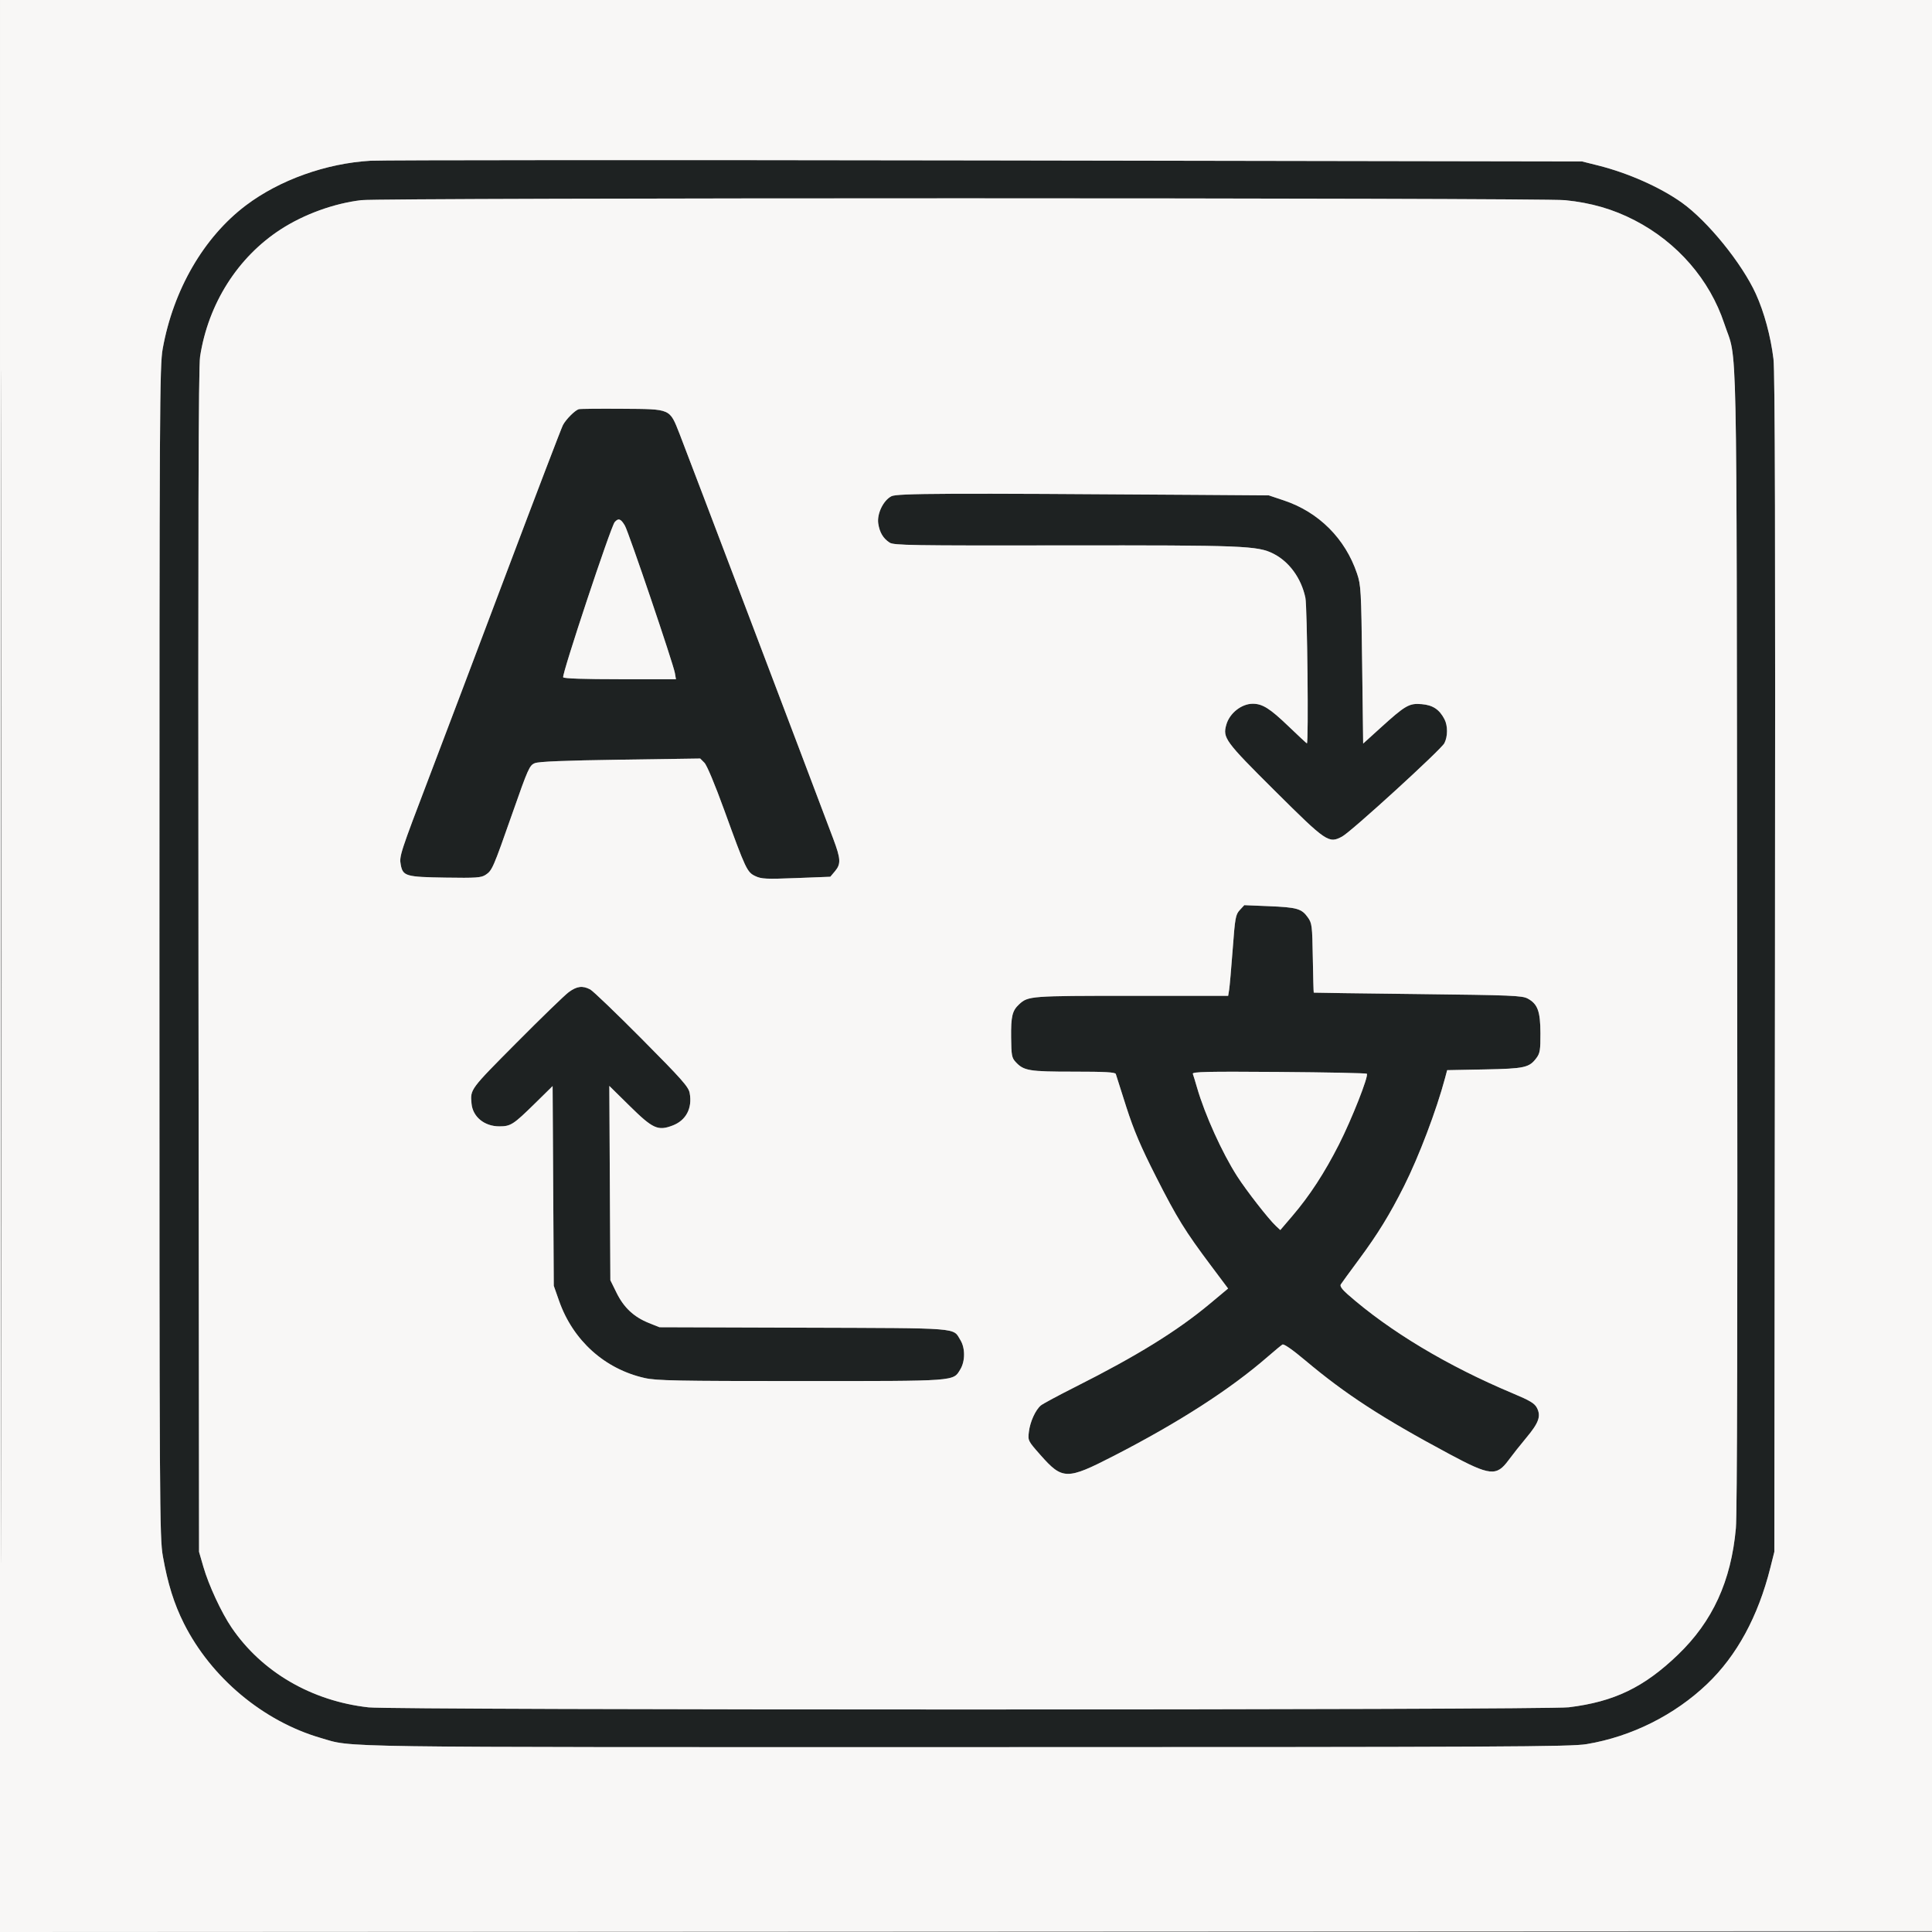
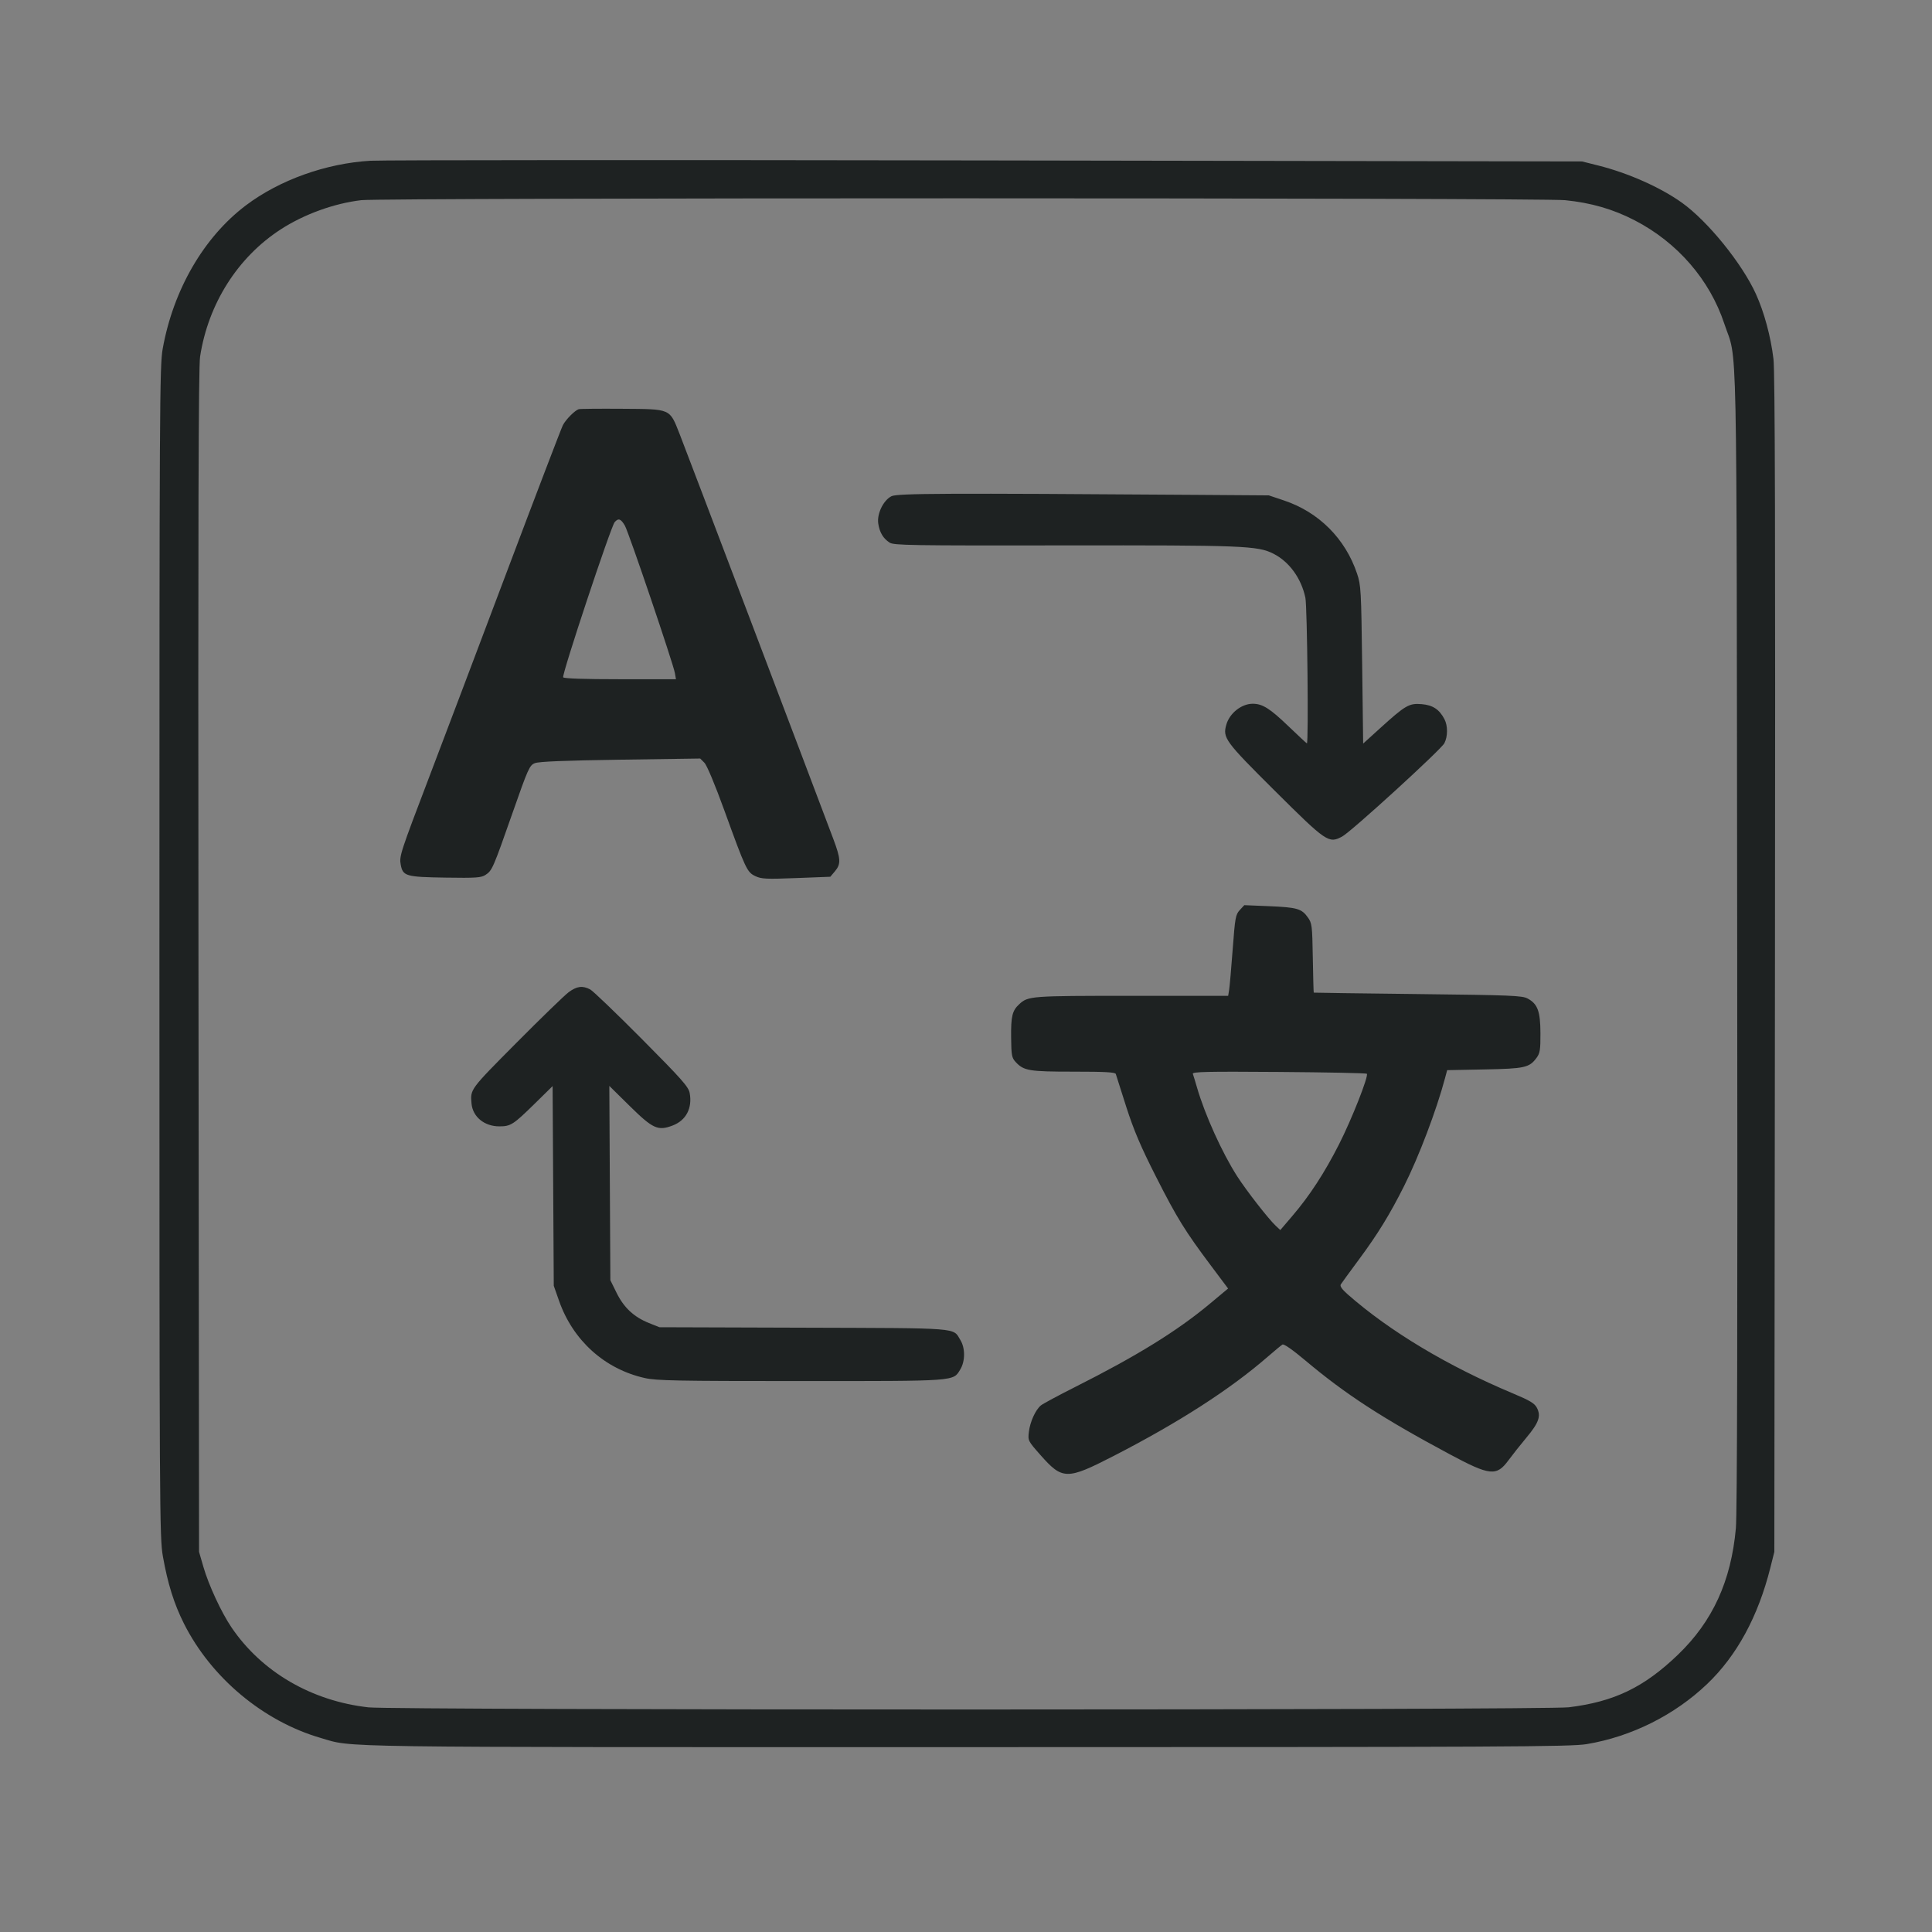
<svg xmlns="http://www.w3.org/2000/svg" width="1024" height="1024" version="1.1" viewBox="0 0 1024 1024">
  <rect x="0" y="0" width="1024" height="1024" fill="#808080" stroke="none" />
  <path d="m196.5 85.188c-23.643 1.356-48.369 10.205-66.209 23.693-22.284 16.848-38.43 44.688-44.054 75.963-1.625 9.032-1.737 29.703-1.737 319.66 0 295.54 0.085 310.48 1.823 320.32 2.57 14.544 5.921 25.257 11.163 35.682 14.436 28.713 42.022 51.786 72.514 60.651 17.691 5.143-0.827 4.88 342.47 4.862 286.58-0.015 320-0.178 328.53-1.603 23.72-3.96 46.558-15.369 63.863-31.901 15.702-15.002 26.957-35.704 33.441-61.509l2.135-8.5 0.333-311.5c0.243-226.48 0.026-314.02-0.792-320.75-1.46-12.009-4.932-24.838-9.337-34.504-7.387-16.211-25.519-38.56-39.207-48.328-11.442-8.165-28.508-15.742-44.436-19.729l-8.5-2.128-315-0.53c-173.25-0.291-320.4-0.22-327 0.158m-5 20.896c-14.417 1.698-30.286 7.446-42.669 15.457-22.814 14.758-38.454 39.421-42.779 67.459-0.863 5.591-1.08 87.177-0.855 320.5l0.303 313 2.318 8c2.822 9.74 9.535 24.185 14.928 32.123 16.002 23.55 42.412 38.943 72.588 42.308 13.702 1.528 623.68 1.49 636.17-0.04 24.024-2.944 39.807-10.541 57.8-27.821 18.432-17.702 28.223-39.059 30.748-67.07 0.697-7.733 0.924-110.27 0.695-313-0.377-333.85 0.246-304.11-6.829-325.45-7.736-23.33-24.893-43.106-47.549-54.807-11.435-5.906-23.029-9.259-36.818-10.647-13.046-1.313-626.9-1.325-638.05-0.012m115.25 110.79c-2.039 0.613-6.817 5.416-8.397 8.444-0.81 1.55-14.228 36.65-29.818 78-15.59 41.349-33.835 89.581-40.546 107.18-15.959 41.86-16.432 43.31-15.584 47.827 1.133 6.041 2.72 6.498 23.694 6.82 16.236 0.249 18.93 0.066 21.229-1.44 3.528-2.312 3.977-3.34 14.239-32.606 8.393-23.937 9.079-25.47 11.921-26.618 2.113-0.855 15.672-1.404 45.324-1.838l42.309-0.618 2.223 2.237c1.331 1.338 5.573 11.471 10.566 25.236 11.369 31.345 12.043 32.774 16.448 34.864 3.205 1.521 5.74 1.641 21.678 1.025l18.048-0.697 2.46-2.923c3.247-3.858 3.103-6.53-0.931-17.269-12.055-32.096-78.333-206.72-81.38-214.42-5.426-13.703-4.363-13.236-30.597-13.425-11.901-0.086-22.2 0.013-22.886 0.219m165.75 46.125c-4.317 2.158-7.789 9.344-7.006 14.5 0.714 4.702 2.587 7.851 5.998 10.087 2.225 1.458 11.158 1.602 92.236 1.488 95.249-0.133 102.87 0.168 111.21 4.394 8.387 4.25 14.752 13.017 16.938 23.33 0.99 4.672 1.746 77.201 0.804 77.201-0.176 0-4.563-4.077-9.75-9.061-9.84-9.453-13.785-11.939-18.949-11.939-5.945 0-12.254 4.976-13.992 11.035-2.027 7.066-0.767 8.786 25.737 35.147 27.371 27.224 28.553 28.025 35.67 24.176 4.846-2.621 52.377-46.021 54.144-49.438 1.847-3.571 1.871-9.227 0.054-12.72-2.709-5.206-6.184-7.501-12.099-7.992-6.646-0.551-8.572 0.565-21.996 12.739l-9 8.162-0.528-41.805c-0.499-39.573-0.644-42.151-2.713-48.304-6.229-18.52-20.23-32.541-38.681-38.732l-8.078-2.711-39-0.277c-131.84-0.934-157.92-0.817-161 0.72m-146.7 13.726c-2.033 2.313-28.129 80.925-27.306 82.256 0.404 0.653 11.221 1.018 30.201 1.018h29.572l-0.556-3.25c-0.842-4.928-24.521-74.748-26.497-78.132-2.162-3.702-3.433-4.147-5.414-1.892m331.31 205.62c-2.217 2.397-2.497 3.954-3.762 20.871-0.752 10.054-1.598 19.698-1.881 21.431l-0.514 3.151-51.224 3e-3c-53.7 4e-3 -54.805 0.088-59.579 4.512-3.641 3.374-4.354 6.345-4.231 17.633 0.101 9.339 0.351 10.707 2.35 12.878 4.335 4.708 7.093 5.172 30.736 5.172 16.807 0 22.143 0.298 22.397 1.25 0.183 0.688 2.687 8.556 5.565 17.485 4.021 12.475 7.666 21.032 15.74 36.949 11.142 21.968 15.369 28.797 29.42 47.537l8.788 11.722-9.705 8.103c-17.212 14.372-38.647 27.62-71.204 44.009-9.075 4.569-17.335 9.013-18.356 9.876-2.848 2.407-5.693 8.689-6.316 13.944-0.556 4.697-0.501 4.807 6.109 12.296 11.693 13.249 13.995 13.277 38.882 0.48 34.563-17.774 61.76-35.297 81.681-52.628 3.575-3.11 7.052-5.982 7.726-6.383 0.758-0.45 5.339 2.731 12 8.333 21.438 18.032 40.619 30.502 76.476 49.721 21.556 11.554 24.985 11.906 31.364 3.216 2.057-2.803 6.335-8.201 9.507-11.997 6.534-7.82 7.779-11.365 5.525-15.724-1.239-2.396-3.671-3.855-12.814-7.691-34.59-14.51-65.278-32.919-87.529-52.505-2.962-2.607-4.166-4.33-3.633-5.196 0.438-0.714 4.797-6.697 9.685-13.297 9.918-13.392 16.315-23.802 23.873-38.851 7.863-15.656 17.184-40.225 21.735-57.295l1.106-4.146 19.739-0.38c21.433-0.414 23.797-0.94 27.65-6.158 1.805-2.443 2.085-4.218 2.053-13-0.042-11.646-1.463-15.529-6.73-18.396-2.931-1.595-8.368-1.819-58.233-2.394-30.25-0.349-55.085-0.69-55.188-0.757-0.104-0.068-0.329-8.335-0.5-18.373-0.296-17.338-0.43-18.416-2.68-21.569-3.26-4.572-5.698-5.267-20.632-5.885l-13-0.537-2.396 2.59m-355.7 43.54c-2.145 1.588-14.587 13.647-27.65 26.797-24.758 24.924-24.534 24.622-23.84 32.24 0.64 7.024 6.803 12.074 14.736 12.074 6.046 0 7.416-0.886 19.047-12.314l9.193-9.033 0.307 52.924 0.307 52.923 2.813 8c7.38 20.988 24.18 36.122 45.384 40.884 6.282 1.41 16.815 1.616 82.783 1.616 83.286 0 80.601 0.197 84.494-6.19 2.623-4.301 2.654-11.268 0.07-15.506-4.112-6.743 1.128-6.327-83.156-6.597l-76.388-0.244-5.579-2.239c-7.96-3.195-13.267-8.151-17.129-15.993l-3.292-6.686-0.277-51.491-0.276-51.491 10.785 10.628c12.296 12.116 14.982 13.336 22.798 10.351 7.115-2.718 10.501-9.211 8.999-17.257-0.607-3.249-4.196-7.298-25.368-28.616-13.564-13.657-25.876-25.469-27.361-26.25-4.044-2.125-7.074-1.734-11.4 1.47m330.82 43.274c0.277 0.735 1.277 4.008 2.222 7.272 4.171 14.413 13.349 34.686 21.308 47.065 4.907 7.632 16.63 22.675 20.441 26.229l2.39 2.229 6.457-7.561c9.097-10.652 16.948-22.703 24.62-37.79 6.775-13.324 15.874-36.403 14.783-37.496-0.336-0.336-21.336-0.763-46.668-0.948-38.136-0.279-45.971-0.107-45.553 1" fill="#1e2222" fill-rule="evenodd" />
-   <path d="m0 512v512l1024.5-0.502 0.502-1023.5h-512.5-512.5v512m0.496 0.499c0 281.6 0.114 396.65 0.254 255.67 0.14-140.98 0.14-371.38 0-512-0.14-140.62-0.254-25.268-0.254 256.33m196-427.31c-23.643 1.356-48.369 10.205-66.209 23.693-22.284 16.848-38.43 44.688-44.054 75.963-1.625 9.032-1.737 29.703-1.737 319.66 0 295.54 0.085 310.48 1.823 320.32 2.57 14.544 5.921 25.257 11.163 35.682 14.436 28.713 42.022 51.786 72.514 60.651 17.691 5.143-0.827 4.88 342.47 4.862 286.58-0.015 320-0.178 328.53-1.603 23.72-3.96 46.558-15.369 63.863-31.901 15.702-15.002 26.957-35.704 33.441-61.509l2.135-8.5 0.333-311.5c0.243-226.48 0.026-314.02-0.792-320.75-1.46-12.009-4.932-24.838-9.337-34.504-7.387-16.211-25.519-38.56-39.207-48.328-11.442-8.165-28.508-15.742-44.436-19.729l-8.5-2.128-315-0.53c-173.25-0.291-320.4-0.22-327 0.158m-5 20.896c-14.417 1.698-30.286 7.446-42.669 15.457-22.814 14.758-38.454 39.421-42.779 67.459-0.863 5.591-1.08 87.177-0.855 320.5l0.303 313 2.318 8c2.822 9.74 9.535 24.185 14.928 32.123 16.002 23.55 42.412 38.943 72.588 42.308 13.702 1.528 623.68 1.49 636.17-0.04 24.024-2.944 39.807-10.541 57.8-27.821 18.432-17.702 28.223-39.059 30.748-67.07 0.697-7.733 0.924-110.27 0.695-313-0.377-333.85 0.246-304.11-6.829-325.45-7.736-23.33-24.893-43.106-47.549-54.807-11.435-5.906-23.029-9.259-36.818-10.647-13.046-1.313-626.9-1.325-638.05-0.012m115.25 110.79c-2.039 0.613-6.817 5.416-8.397 8.444-0.81 1.55-14.228 36.65-29.818 78-15.59 41.349-33.835 89.581-40.546 107.18-15.959 41.86-16.432 43.31-15.584 47.827 1.133 6.041 2.72 6.498 23.694 6.82 16.236 0.249 18.93 0.066 21.229-1.44 3.528-2.312 3.977-3.34 14.239-32.606 8.393-23.937 9.079-25.47 11.921-26.618 2.113-0.855 15.672-1.404 45.324-1.838l42.309-0.618 2.223 2.237c1.331 1.338 5.573 11.471 10.566 25.236 11.369 31.345 12.043 32.774 16.448 34.864 3.205 1.521 5.74 1.641 21.678 1.025l18.048-0.697 2.46-2.923c3.247-3.858 3.103-6.53-0.931-17.269-12.055-32.096-78.333-206.72-81.38-214.42-5.426-13.703-4.363-13.236-30.597-13.425-11.901-0.086-22.2 0.013-22.886 0.219m165.75 46.125c-4.317 2.158-7.789 9.344-7.006 14.5 0.714 4.702 2.587 7.851 5.998 10.087 2.225 1.458 11.158 1.602 92.236 1.488 95.249-0.133 102.87 0.168 111.21 4.394 8.387 4.25 14.752 13.017 16.938 23.33 0.99 4.672 1.746 77.201 0.804 77.201-0.176 0-4.563-4.077-9.75-9.061-9.84-9.453-13.785-11.939-18.949-11.939-5.945 0-12.254 4.976-13.992 11.035-2.027 7.066-0.767 8.786 25.737 35.147 27.371 27.224 28.553 28.025 35.67 24.176 4.846-2.621 52.377-46.021 54.144-49.438 1.847-3.571 1.871-9.227 0.054-12.72-2.709-5.206-6.184-7.501-12.099-7.992-6.646-0.551-8.572 0.565-21.996 12.739l-9 8.162-0.528-41.805c-0.499-39.573-0.644-42.151-2.713-48.304-6.229-18.52-20.23-32.541-38.681-38.732l-8.078-2.711-39-0.277c-131.84-0.934-157.92-0.817-161 0.72m-146.7 13.726c-2.033 2.313-28.129 80.925-27.306 82.256 0.404 0.653 11.221 1.018 30.201 1.018h29.572l-0.556-3.25c-0.842-4.928-24.521-74.748-26.497-78.132-2.162-3.702-3.433-4.147-5.414-1.892m331.31 205.62c-2.217 2.397-2.497 3.954-3.762 20.871-0.752 10.054-1.598 19.698-1.881 21.431l-0.514 3.151-51.224 3e-3c-53.7 4e-3 -54.805 0.088-59.579 4.512-3.641 3.374-4.354 6.345-4.231 17.633 0.101 9.339 0.351 10.707 2.35 12.878 4.335 4.708 7.093 5.172 30.736 5.172 16.807 0 22.143 0.298 22.397 1.25 0.183 0.688 2.687 8.556 5.565 17.485 4.021 12.475 7.666 21.032 15.74 36.949 11.142 21.968 15.369 28.797 29.42 47.537l8.788 11.722-9.705 8.103c-17.212 14.372-38.647 27.62-71.204 44.009-9.075 4.569-17.335 9.013-18.356 9.876-2.848 2.407-5.693 8.689-6.316 13.944-0.556 4.697-0.501 4.807 6.109 12.296 11.693 13.249 13.995 13.277 38.882 0.48 34.563-17.774 61.76-35.297 81.681-52.628 3.575-3.11 7.052-5.982 7.726-6.383 0.758-0.45 5.339 2.731 12 8.333 21.438 18.032 40.619 30.502 76.476 49.721 21.556 11.554 24.985 11.906 31.364 3.216 2.057-2.803 6.335-8.201 9.507-11.997 6.534-7.82 7.779-11.365 5.525-15.724-1.239-2.396-3.671-3.855-12.814-7.691-34.59-14.51-65.278-32.919-87.529-52.505-2.962-2.607-4.166-4.33-3.633-5.196 0.438-0.714 4.797-6.697 9.685-13.297 9.918-13.392 16.315-23.802 23.873-38.851 7.863-15.656 17.184-40.225 21.735-57.295l1.106-4.146 19.739-0.38c21.433-0.414 23.797-0.94 27.65-6.158 1.805-2.443 2.085-4.218 2.053-13-0.042-11.646-1.463-15.529-6.73-18.396-2.931-1.595-8.368-1.819-58.233-2.394-30.25-0.349-55.085-0.69-55.188-0.757-0.104-0.068-0.329-8.335-0.5-18.373-0.296-17.338-0.43-18.416-2.68-21.569-3.26-4.572-5.698-5.267-20.632-5.885l-13-0.537-2.396 2.59m-355.7 43.54c-2.145 1.588-14.587 13.647-27.65 26.797-24.758 24.924-24.534 24.622-23.84 32.24 0.64 7.024 6.803 12.074 14.736 12.074 6.046 0 7.416-0.886 19.047-12.314l9.193-9.033 0.307 52.924 0.307 52.923 2.813 8c7.38 20.988 24.18 36.122 45.384 40.884 6.282 1.41 16.815 1.616 82.783 1.616 83.286 0 80.601 0.197 84.494-6.19 2.623-4.301 2.654-11.268 0.07-15.506-4.112-6.743 1.128-6.327-83.156-6.597l-76.388-0.244-5.579-2.239c-7.96-3.195-13.267-8.151-17.129-15.993l-3.292-6.686-0.277-51.491-0.276-51.491 10.785 10.628c12.296 12.116 14.982 13.336 22.798 10.351 7.115-2.718 10.501-9.211 8.999-17.257-0.607-3.249-4.196-7.298-25.368-28.616-13.564-13.657-25.876-25.469-27.361-26.25-4.044-2.125-7.074-1.734-11.4 1.47m330.82 43.274c0.277 0.735 1.277 4.008 2.222 7.272 4.171 14.413 13.349 34.686 21.308 47.065 4.907 7.632 16.63 22.675 20.441 26.229l2.39 2.229 6.457-7.561c9.097-10.652 16.948-22.703 24.62-37.79 6.775-13.324 15.874-36.403 14.783-37.496-0.336-0.336-21.336-0.763-46.668-0.948-38.136-0.279-45.971-0.107-45.553 1" fill="#f8f7f6" fill-rule="evenodd" />
</svg>